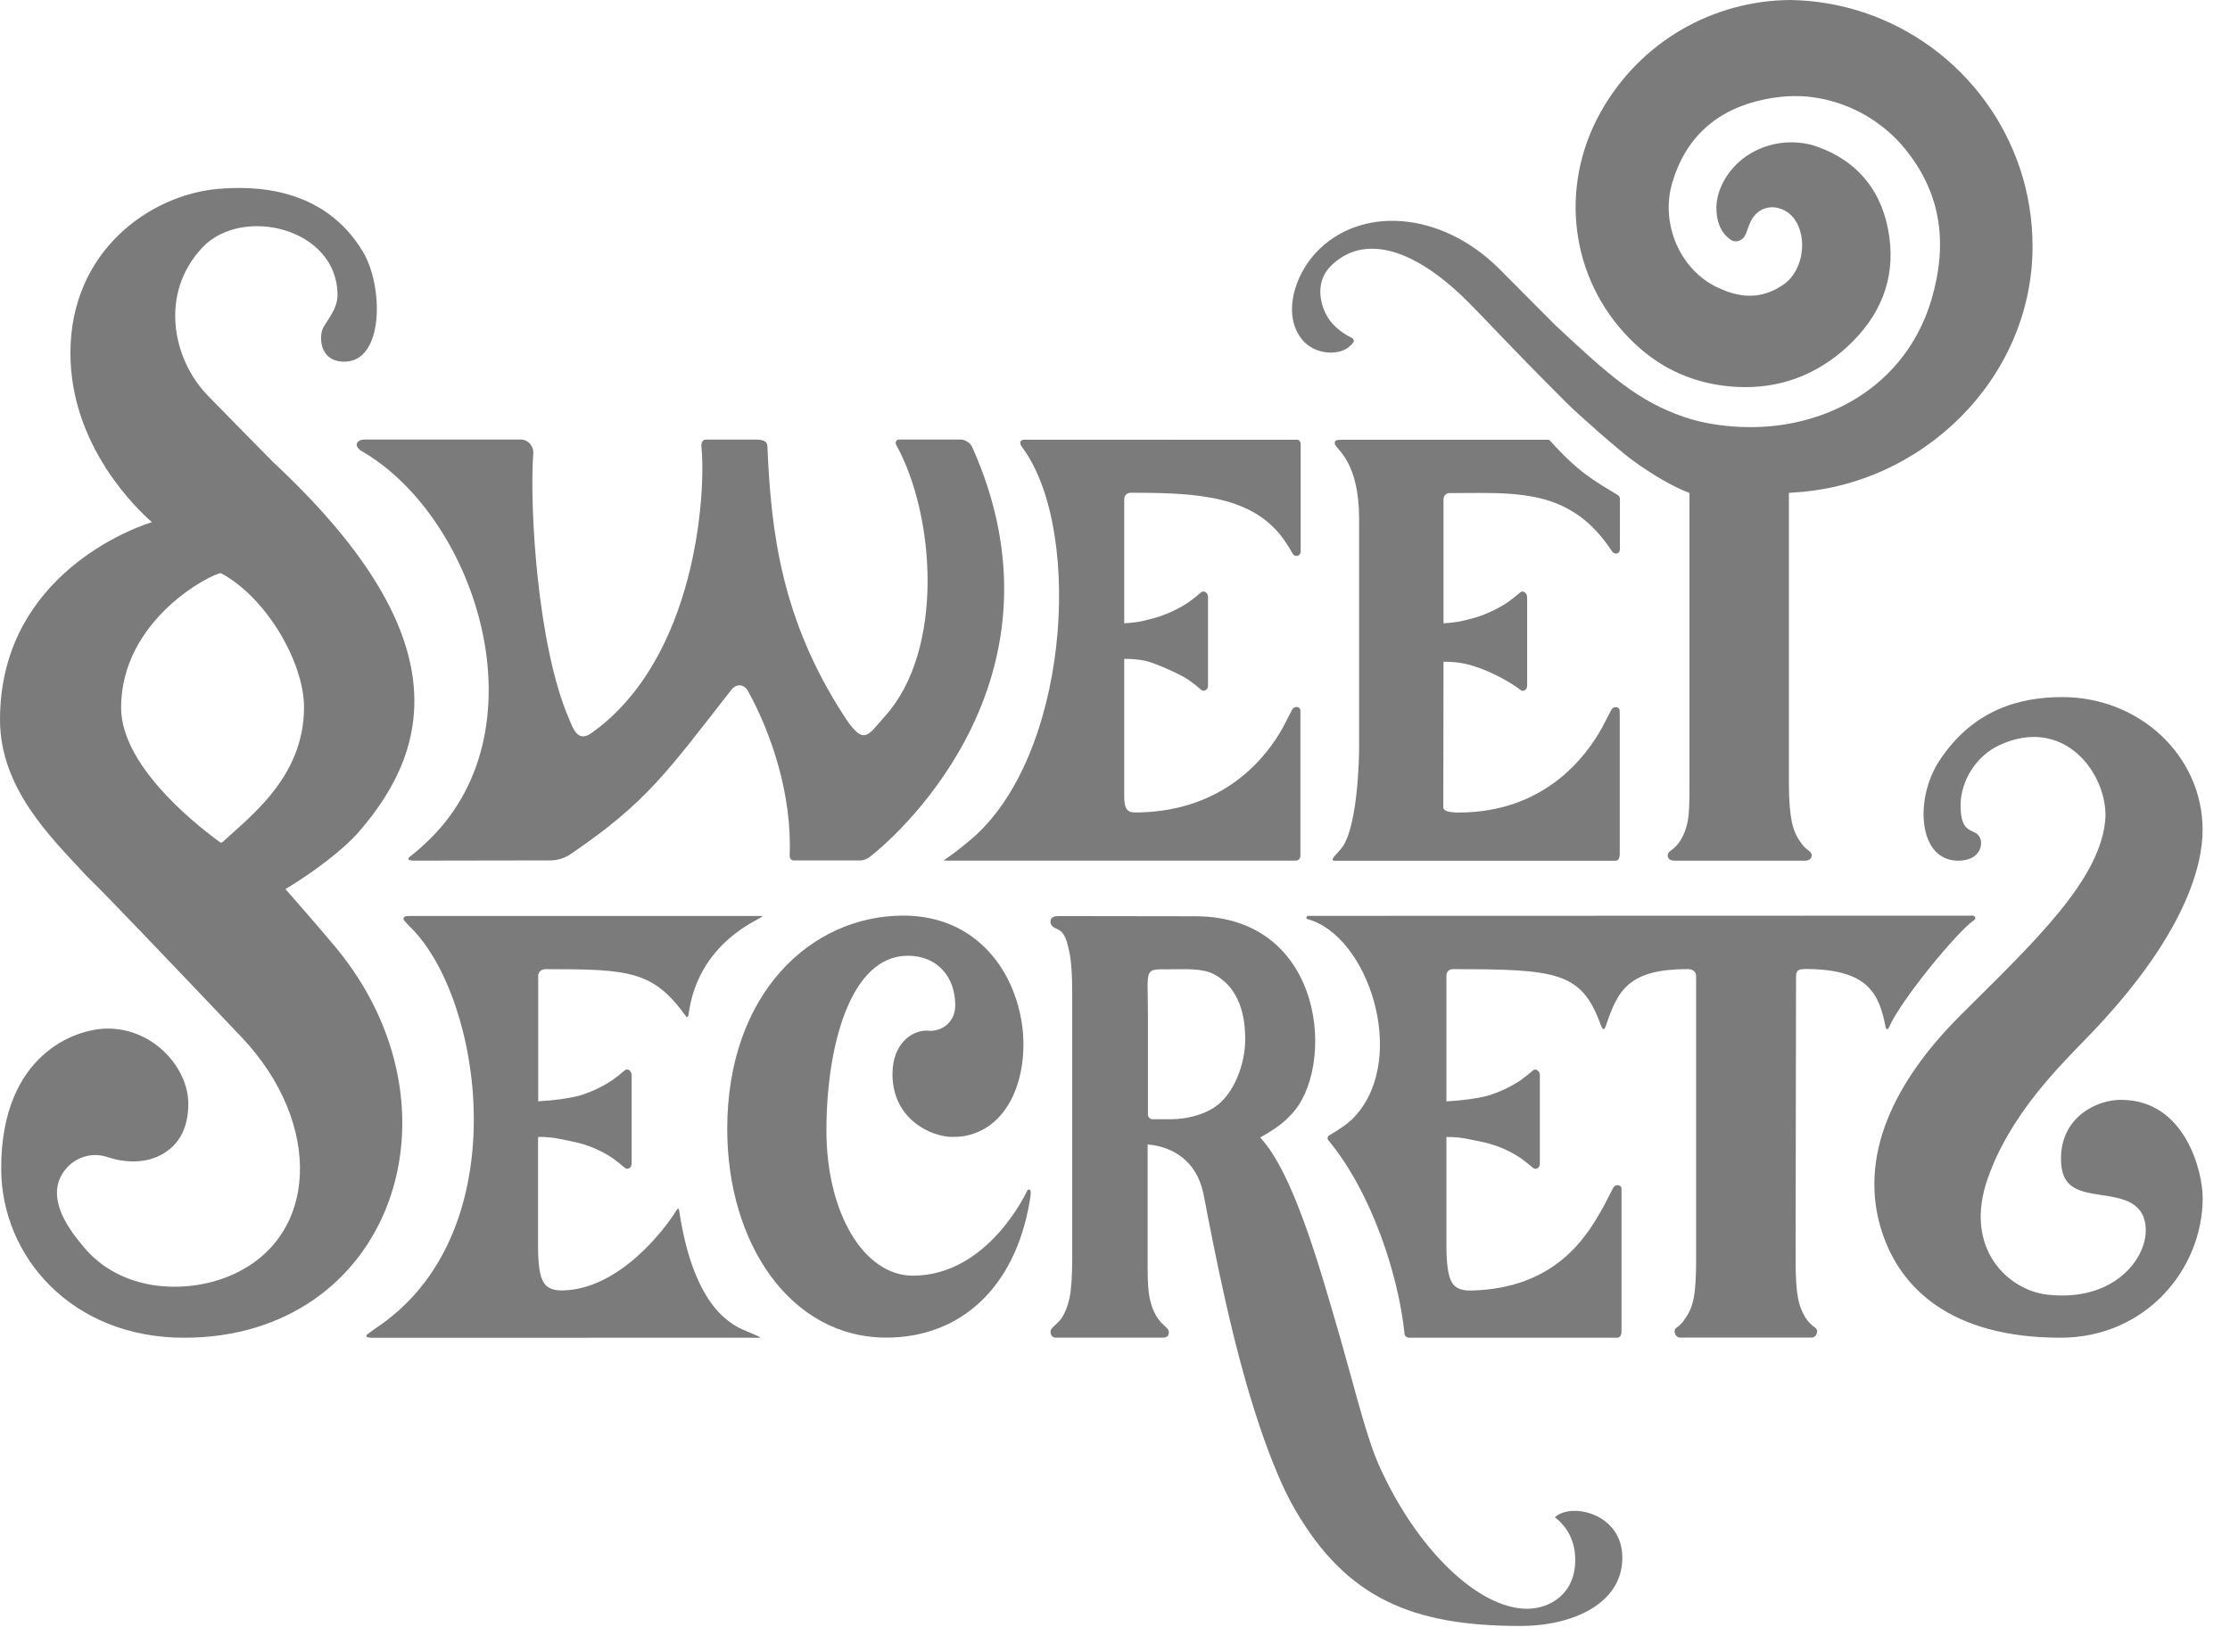
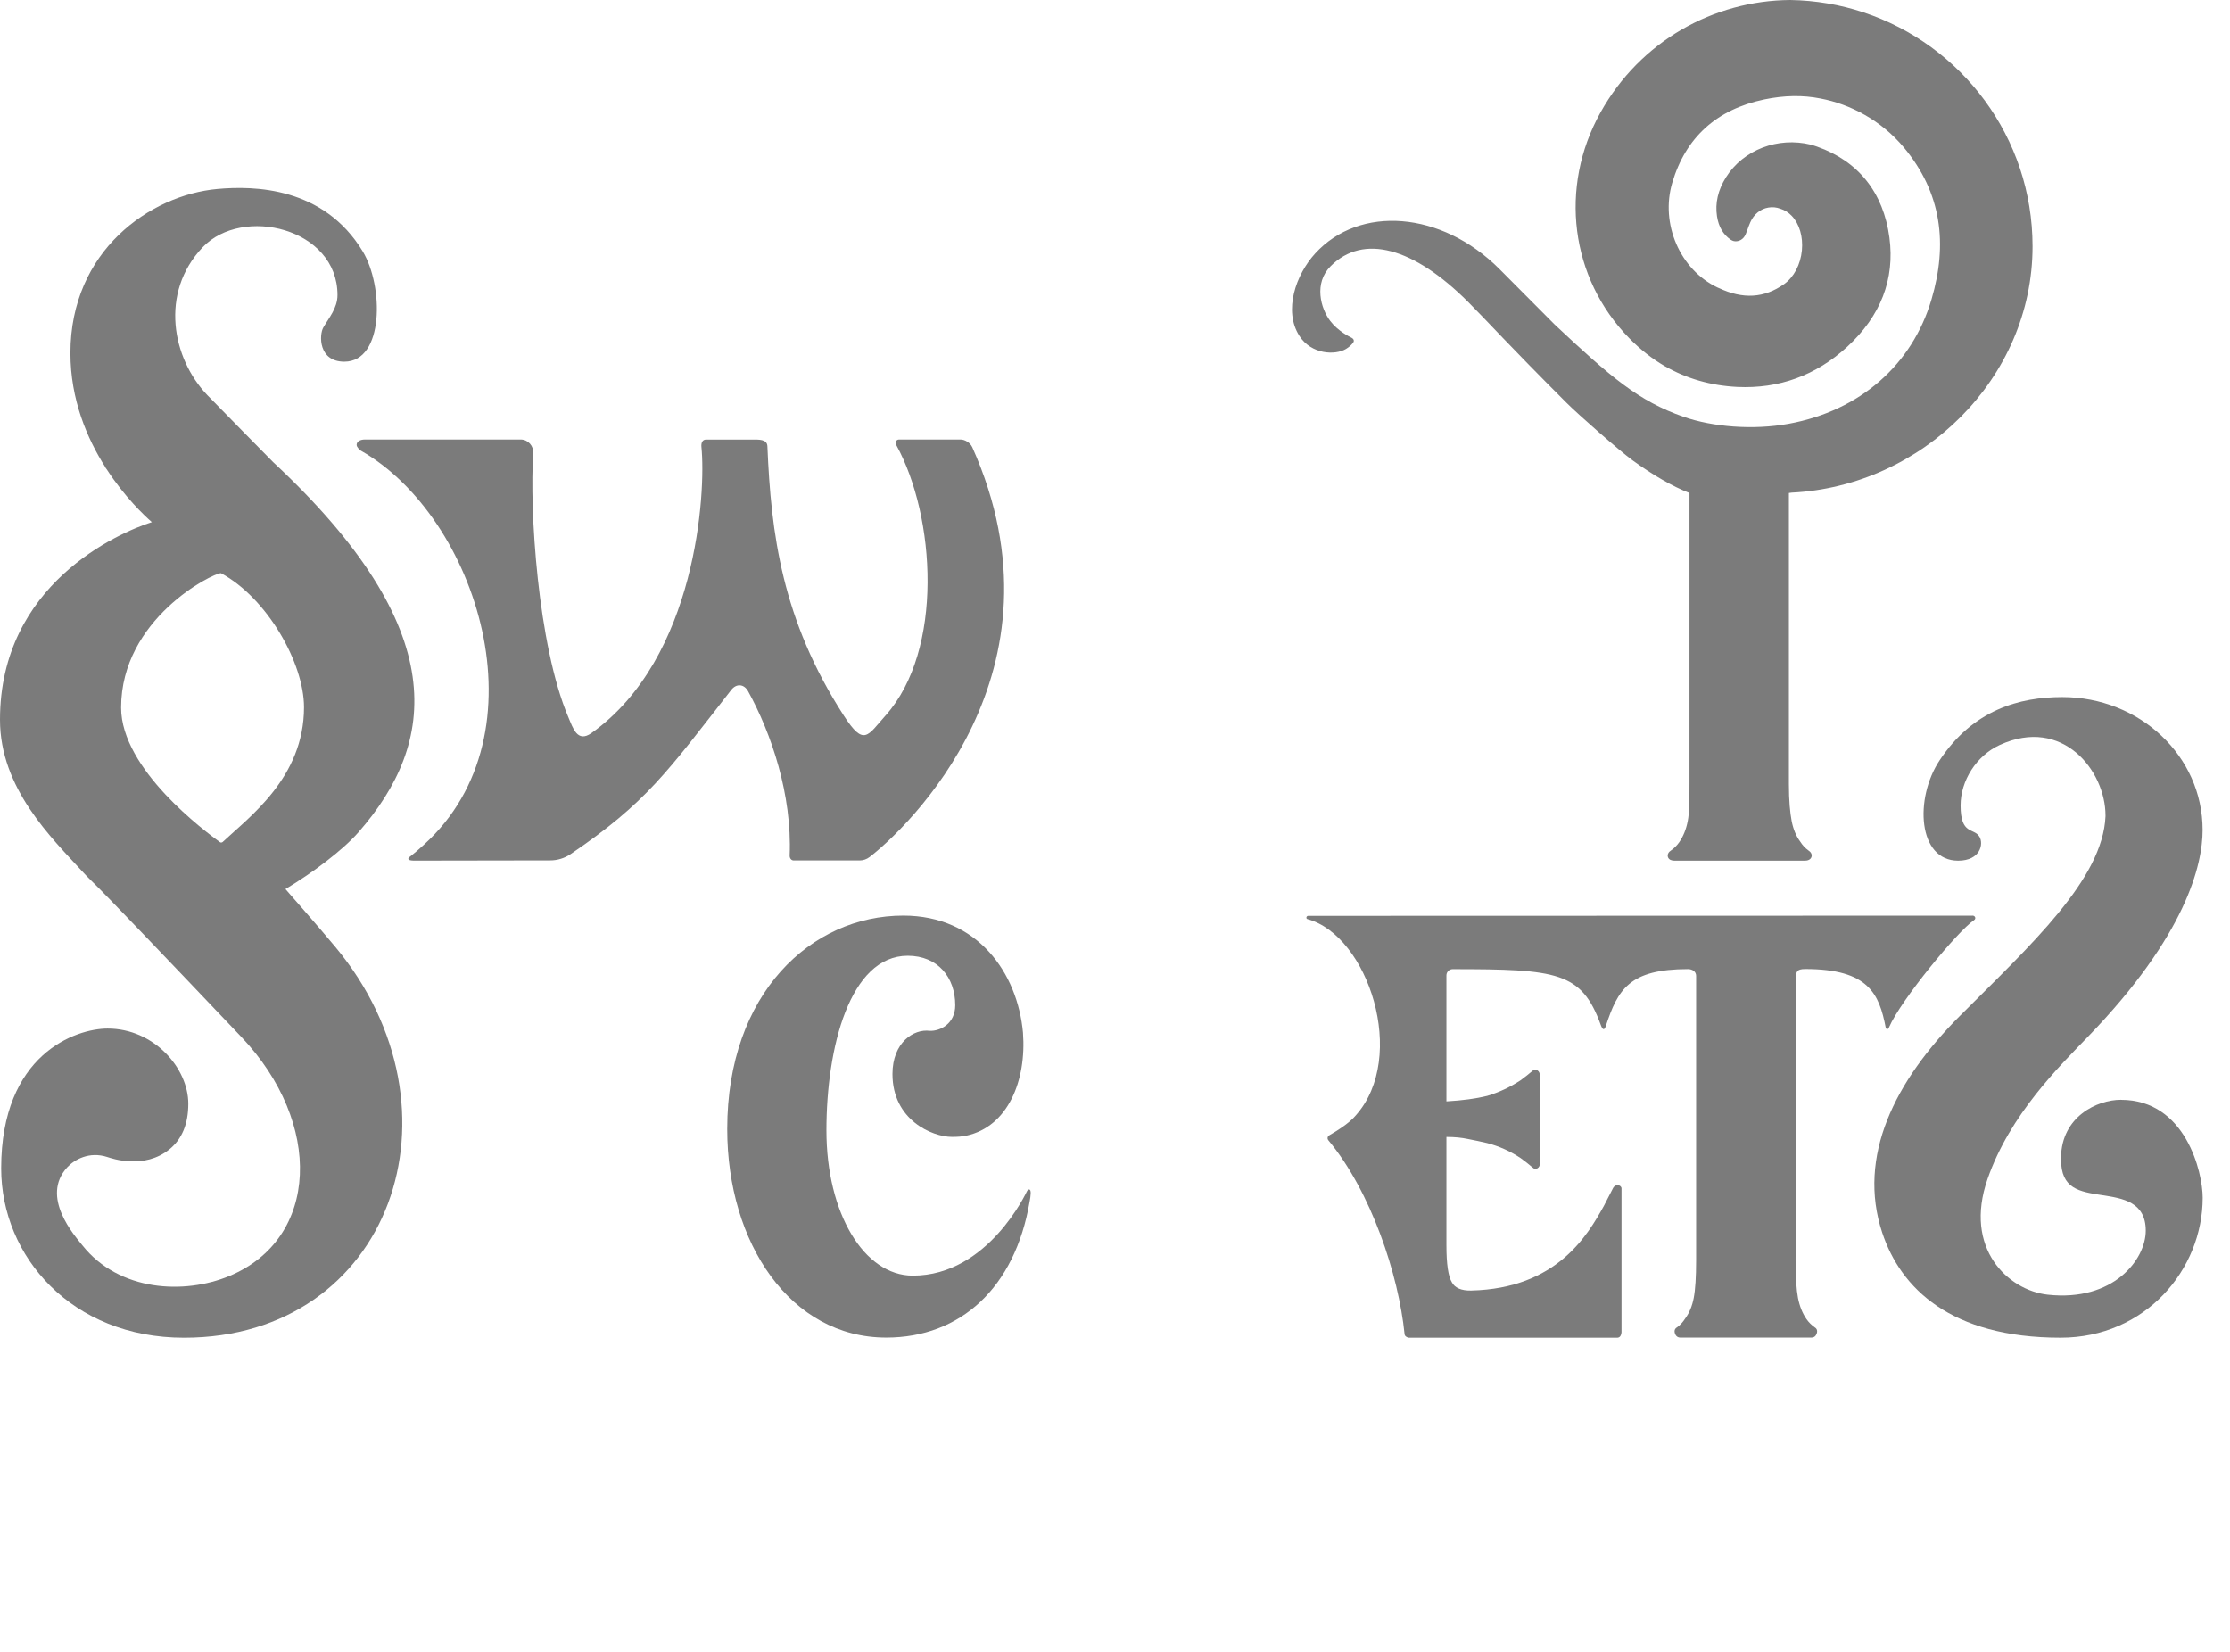
<svg xmlns="http://www.w3.org/2000/svg" width="81" height="60" viewBox="0 0 81 60" fill="none">
-   <path d="M44.103 40.228C43.674 40.505 43.084 40.653 42.516 40.653H41.864C41.772 40.653 41.696 40.579 41.696 40.485V36.859C41.696 35.128 41.517 35.207 42.515 35.207C43.054 35.207 43.672 35.158 44.111 35.396C45.229 36.001 45.229 37.373 45.229 37.773C45.229 38.614 44.836 39.755 44.101 40.227M57.203 54.877C56.889 54.877 56.624 54.966 56.477 55.112C57.119 55.594 57.218 56.278 57.218 56.653C57.218 57.922 56.273 58.434 55.464 58.434C53.714 58.434 51.453 56.294 50.079 53.201C49.741 52.44 49.407 51.223 49.022 49.815C48.917 49.433 48.802 49.021 48.679 48.592C47.91 45.931 46.964 42.587 45.773 41.317C46.563 40.878 46.779 40.603 46.861 40.523C48.541 38.877 48.176 33.281 43.414 33.281L38.42 33.274C38.294 33.274 38.19 33.32 38.166 33.41C38.141 33.501 38.16 33.58 38.228 33.645C38.331 33.744 38.489 33.744 38.601 33.898C38.754 34.111 38.78 34.316 38.848 34.612C38.913 34.926 38.946 35.414 38.946 36.075V45.689C38.946 46.35 38.913 46.838 38.848 47.15C38.782 47.448 38.682 47.696 38.55 47.893C38.452 48.025 38.359 48.095 38.258 48.194C38.175 48.273 38.142 48.34 38.167 48.439C38.192 48.538 38.254 48.587 38.353 48.587H42.253C42.352 48.587 42.438 48.542 42.452 48.439C42.47 48.298 42.401 48.258 42.294 48.151C42.16 48.03 42.171 48.036 42.081 47.919C41.921 47.712 41.824 47.449 41.759 47.152C41.709 46.904 41.685 46.54 41.685 46.062V41.57C41.685 41.57 41.7 41.57 41.708 41.571C42.625 41.66 43.458 42.18 43.706 43.335C43.756 43.564 43.812 43.871 43.882 44.236C44.093 45.311 44.41 46.902 44.828 48.593C45.344 50.684 46.149 53.309 47.056 54.861C48.915 58.037 51.273 59.059 55.224 59.059C57.137 59.059 58.927 58.242 58.927 56.585C58.927 55.341 57.869 54.877 57.203 54.877Z" fill="#7B7B7B" />
-   <path d="M47.084 15.974L37.322 15.97C37.161 15.97 37.061 15.967 37.061 16.082C37.061 16.174 37.123 16.235 37.22 16.375C39.347 19.46 38.801 27.527 35.248 30.509C34.447 31.181 34.219 31.259 34.299 31.259H47.073C47.14 31.259 47.234 31.208 47.234 31.076V25.803C47.236 25.665 47.004 25.608 46.913 25.815C46.846 25.948 46.621 26.385 46.594 26.434C46.011 27.483 44.507 29.436 41.382 29.51C41.022 29.518 40.835 29.516 40.835 28.916V23.931C41.127 23.931 41.387 23.956 41.614 24.005C41.867 24.054 42.807 24.45 43.18 24.699C43.34 24.814 43.486 24.93 43.619 25.045C43.672 25.095 43.729 25.103 43.789 25.07C43.848 25.037 43.879 24.98 43.879 24.896V21.695C43.879 21.613 43.849 21.551 43.789 21.51C43.729 21.469 43.672 21.472 43.619 21.523C43.486 21.638 43.34 21.755 43.18 21.87C42.807 22.118 42.401 22.309 41.962 22.44C41.563 22.539 41.42 22.606 40.835 22.639V18.124C40.835 17.997 40.942 17.898 41.068 17.898C43.445 17.898 45.549 17.987 46.685 19.674C46.775 19.808 46.864 19.947 46.944 20.095C47.04 20.269 47.244 20.192 47.244 20.037V16.141C47.244 16.025 47.176 15.967 47.084 15.967" fill="#7B7B7B" />
  <path d="M77.04 39.947C76.17 39.947 74.883 40.56 74.862 42.043V42.106C74.862 43.182 75.522 43.284 76.361 43.412C77.102 43.526 77.94 43.656 77.94 44.701C77.94 45.746 76.768 47.288 74.38 47.027C72.942 46.869 71.313 45.355 72.194 42.822C73.008 40.482 74.799 38.733 75.85 37.646C79.398 33.976 80.005 31.415 80.005 30.149C80.005 27.45 77.712 25.32 74.908 25.32C73.351 25.32 71.668 25.779 70.448 27.623C69.538 29 69.656 31.262 71.126 31.262C71.934 31.262 72.056 30.652 71.901 30.396C71.698 30.055 71.214 30.345 71.214 29.257C71.214 28.359 71.785 27.45 72.633 27.061C74.922 26.01 76.478 28.001 76.478 29.62C76.478 29.63 76.478 29.64 76.478 29.649C76.377 31.936 73.787 34.3 71.193 36.895C68.819 39.269 67.455 42.007 68.367 44.772C69.035 46.792 70.858 48.589 74.844 48.589C77.929 48.589 80.008 46.111 80.008 43.503C80.008 42.586 79.392 39.949 77.041 39.949" fill="#7B7B7B" />
  <path d="M71.643 33.259L47.517 33.266C47.449 33.266 47.425 33.366 47.49 33.384C49.696 33.979 51.143 38.389 49.244 40.516C49.172 40.597 48.97 40.842 48.281 41.239C48.218 41.276 48.202 41.359 48.248 41.415C49.8 43.278 50.801 46.299 51.019 48.465C51.024 48.511 51.057 48.546 51.1 48.565C51.121 48.58 51.148 48.59 51.177 48.59H58.738C58.832 48.59 58.885 48.524 58.898 48.391V43.169C58.899 43.041 58.667 42.974 58.577 43.181C58.511 43.314 58.285 43.751 58.258 43.8C57.675 44.849 56.56 46.802 53.436 46.876C53.076 46.884 52.842 46.777 52.737 46.578C52.604 46.363 52.538 45.917 52.538 45.239V41.297C52.831 41.297 53.09 41.322 53.317 41.371C53.57 41.42 53.804 41.469 54.016 41.519C54.455 41.634 54.861 41.816 55.234 42.065C55.393 42.18 55.539 42.296 55.673 42.411C55.725 42.461 55.783 42.469 55.842 42.436C55.901 42.403 55.932 42.346 55.932 42.262V39.061C55.932 38.979 55.903 38.917 55.842 38.876C55.783 38.835 55.725 38.838 55.673 38.889C55.539 39.004 55.393 39.121 55.234 39.236C54.861 39.484 54.455 39.675 54.016 39.806C53.616 39.905 53.123 39.972 52.538 40.005V35.427C52.538 35.304 52.64 35.202 52.763 35.202C56.567 35.202 57.446 35.304 58.143 37.225C58.211 37.41 58.271 37.441 58.329 37.265C58.766 35.94 59.179 35.2 61.314 35.2C61.47 35.2 61.608 35.289 61.608 35.444V45.781C61.608 46.392 61.579 46.848 61.521 47.145C61.464 47.443 61.36 47.691 61.212 47.89C61.13 48.021 61.03 48.13 60.914 48.212C60.832 48.261 60.806 48.337 60.84 48.436C60.873 48.534 60.941 48.585 61.039 48.585H65.79C65.888 48.585 65.954 48.536 65.989 48.436C66.022 48.337 65.997 48.261 65.915 48.212C65.8 48.13 65.699 48.031 65.617 47.914C65.469 47.701 65.366 47.443 65.308 47.145C65.251 46.848 65.221 46.394 65.221 45.781L65.237 35.552V35.549C65.237 35.304 65.244 35.197 65.575 35.197C67.881 35.197 68.259 36.111 68.495 37.327C68.502 37.364 68.564 37.428 68.61 37.324C69.044 36.318 71.114 33.816 71.699 33.425C71.794 33.361 71.738 33.257 71.648 33.257" fill="#7B7B7B" />
  <path d="M37.398 43.652C37.441 43.422 37.47 43.205 37.378 43.205C37.337 43.205 37.321 43.24 37.307 43.26C37.289 43.287 35.897 46.335 33.156 46.335C31.384 46.335 30.018 44.068 30.018 41.059C30.018 38.049 30.866 34.719 32.97 34.715C34.064 34.715 34.697 35.501 34.697 36.51C34.697 37.188 34.147 37.457 33.773 37.442C33.185 37.365 32.417 37.868 32.417 39.011C32.417 40.685 33.865 41.295 34.577 41.295H34.597C34.77 41.295 34.944 41.285 35.111 41.248C36.607 40.919 37.289 39.259 37.158 37.511C36.962 35.335 35.503 33.257 32.81 33.257C29.472 33.257 26.415 36.073 26.415 41.008C26.415 45.165 28.714 48.585 32.192 48.585C34.885 48.585 36.867 46.775 37.398 43.651" fill="#7B7B7B" />
-   <path d="M25.009 36.847C25.363 34.24 27.532 33.432 27.682 33.294C27.692 33.285 27.682 33.271 27.67 33.271H15.096C14.777 33.271 14.657 33.259 14.657 33.368C14.657 33.409 14.68 33.451 14.943 33.714C17.502 36.274 18.793 44.593 13.85 48.104C13.633 48.258 13.518 48.329 13.355 48.455C13.26 48.529 13.296 48.592 13.518 48.592L27.1 48.589C27.194 48.589 27.391 48.592 27.593 48.592C27.683 48.592 27.486 48.508 27.149 48.367C26.706 48.179 25.215 47.66 24.667 43.956C24.654 43.869 24.616 43.889 24.546 43.999C24.154 44.639 22.503 46.826 20.443 46.872C20.083 46.881 19.851 46.772 19.744 46.575C19.611 46.36 19.544 45.955 19.544 45.278V41.336C19.544 41.336 19.547 41.336 19.549 41.336V41.294C19.841 41.294 20.101 41.318 20.328 41.368C20.581 41.417 20.814 41.466 21.026 41.516C21.465 41.631 21.871 41.813 22.244 42.061C22.404 42.176 22.55 42.293 22.683 42.408C22.736 42.457 22.793 42.466 22.853 42.433C22.913 42.4 22.943 42.342 22.943 42.258V39.058C22.943 38.976 22.913 38.913 22.853 38.872C22.793 38.831 22.736 38.835 22.683 38.886C22.55 39.001 22.404 39.117 22.244 39.232C21.871 39.481 21.465 39.671 21.026 39.803C20.627 39.901 20.134 39.969 19.549 40.002V35.447C19.549 35.299 19.67 35.202 19.818 35.202C22.886 35.202 23.729 35.264 24.924 36.925C24.963 36.979 25.003 36.918 25.012 36.846" fill="#7B7B7B" />
  <path d="M65.068 17.894C69.811 17.665 73.828 13.75 73.828 8.95C73.828 4.987 71.254 1.629 67.687 0.449C66.849 0.171 65.954 0.015 65.026 0C62.246 0.02 59.582 1.488 58.135 4.083C56.62 6.802 57.037 10.097 59.176 12.282C59.575 12.69 60.007 13.03 60.469 13.299C61.26 13.753 62.139 14.006 63.099 14.054C64.616 14.128 65.959 13.638 67.093 12.599C68.313 11.478 68.831 10.143 68.629 8.628C68.412 6.997 67.504 5.855 66.002 5.326C65.925 5.298 65.846 5.275 65.769 5.253C64.582 4.964 63.324 5.436 62.693 6.44C62.402 6.902 62.292 7.379 62.366 7.855C62.425 8.238 62.588 8.516 62.864 8.707C62.9 8.733 62.941 8.748 62.981 8.759C63.158 8.792 63.337 8.69 63.411 8.5L63.471 8.344C63.505 8.25 63.538 8.159 63.576 8.074C63.704 7.785 63.941 7.589 64.228 7.54C64.376 7.513 64.526 7.528 64.666 7.581C64.817 7.627 64.962 7.714 65.083 7.842C65.361 8.133 65.497 8.602 65.45 9.095C65.4 9.611 65.159 10.068 64.805 10.319C64.084 10.831 63.308 10.877 62.43 10.461C62.43 10.461 62.43 10.461 62.428 10.461C62.414 10.454 62.401 10.449 62.386 10.443C61.02 9.798 60.3 8.123 60.742 6.634C61.23 4.989 62.356 3.971 64.087 3.611C64.807 3.462 65.486 3.45 66.122 3.577C67.2 3.779 68.333 4.372 69.153 5.355C70.53 7.007 70.752 8.865 70.157 10.878C69.455 13.255 67.554 14.92 64.975 15.392C63.676 15.63 62.205 15.507 61.151 15.139C59.514 14.568 58.503 13.694 56.472 11.79C56.419 11.741 54.7 10.007 54.461 9.769C52.354 7.661 49.386 7.441 47.77 9.208C47.073 9.971 46.608 11.283 47.198 12.201C47.637 12.883 48.505 12.906 48.889 12.676C49.004 12.607 49.096 12.524 49.155 12.438C49.198 12.376 49.165 12.303 49.096 12.27C49.014 12.229 48.603 12.029 48.32 11.661C47.969 11.204 47.715 10.285 48.334 9.667C49.517 8.483 51.343 8.983 53.329 10.97C54.07 11.711 54.693 12.423 56.899 14.629C57.348 15.078 58.827 16.376 59.302 16.722C60.045 17.261 60.758 17.672 61.367 17.907V28.473C61.367 29.084 61.362 29.525 61.304 29.822C61.247 30.12 61.143 30.376 60.995 30.591C60.913 30.708 60.813 30.807 60.698 30.889C60.615 30.938 60.551 31.032 60.584 31.132C60.617 31.231 60.722 31.262 60.821 31.262H65.56C65.658 31.262 65.765 31.227 65.798 31.127C65.831 31.029 65.767 30.94 65.685 30.889C65.57 30.807 65.469 30.698 65.387 30.567C65.239 30.368 65.136 30.12 65.078 29.822C65.021 29.525 64.978 29.084 64.978 28.473V17.907C64.991 17.905 65.026 17.9 65.068 17.895" fill="#7B7B7B" />
-   <path d="M52.66 17.91C53.401 17.91 54.105 17.889 54.77 17.931C54.903 17.939 55.035 17.951 55.163 17.966C55.293 17.981 55.421 17.997 55.546 18.018C55.608 18.028 55.673 18.04 55.735 18.053C55.985 18.102 56.227 18.17 56.462 18.258C56.58 18.303 56.695 18.352 56.81 18.408C56.943 18.474 57.075 18.548 57.203 18.631C57.295 18.691 57.384 18.753 57.472 18.821C57.555 18.883 57.634 18.952 57.714 19.024C57.765 19.07 57.816 19.118 57.865 19.167C57.915 19.217 57.964 19.269 58.013 19.323C58.102 19.422 58.191 19.526 58.276 19.637C58.319 19.693 58.362 19.749 58.403 19.808C58.446 19.868 58.487 19.927 58.528 19.989C58.534 19.999 58.541 20.009 58.547 20.019C58.556 20.029 58.564 20.035 58.571 20.045C58.577 20.052 58.582 20.06 58.589 20.065C58.593 20.07 58.6 20.073 58.605 20.076C58.615 20.083 58.623 20.09 58.633 20.093C58.636 20.093 58.639 20.095 58.643 20.096C58.648 20.098 58.653 20.099 58.658 20.101C58.746 20.127 58.832 20.075 58.838 19.958C58.838 19.953 58.84 19.774 58.84 19.769V19.473V19.458V18.132C58.84 18.074 58.817 18.015 58.768 17.986C57.888 17.451 57.352 17.17 56.31 16.016C56.284 15.987 56.281 15.974 56.243 15.974H48.743C48.621 15.974 48.481 15.97 48.481 16.085C48.481 16.108 48.486 16.13 48.495 16.149C48.585 16.353 49.367 16.819 49.367 18.844V27.169C49.367 27.493 49.323 29.898 48.785 30.729C48.633 30.968 48.235 31.264 48.48 31.264H58.674C58.763 31.264 58.814 31.203 58.83 31.083C58.83 31.076 58.834 31.071 58.834 31.065V25.908C58.835 25.898 58.832 25.892 58.83 25.884V25.808C58.83 25.67 58.598 25.612 58.508 25.82C58.503 25.829 58.496 25.843 58.49 25.856C58.462 25.91 58.421 25.991 58.378 26.073C58.345 26.135 58.312 26.199 58.283 26.255C58.235 26.347 58.197 26.419 58.188 26.438C57.604 27.486 56.102 29.513 52.975 29.513C52.918 29.513 52.867 29.513 52.821 29.508C52.49 29.488 52.425 29.401 52.425 29.316L52.433 24.035C52.725 24.035 52.985 24.059 53.212 24.108C54.177 24.329 55.079 24.932 55.212 25.049C55.265 25.098 55.322 25.106 55.382 25.073C55.4 25.063 55.416 25.05 55.428 25.034C55.441 25.019 55.451 25.001 55.457 24.98C55.457 24.976 55.461 24.973 55.461 24.97C55.467 24.948 55.47 24.925 55.47 24.899V21.699C55.47 21.658 55.462 21.622 55.447 21.59C55.433 21.559 55.41 21.534 55.38 21.513C55.321 21.472 55.263 21.475 55.211 21.524C55.078 21.64 54.931 21.756 54.772 21.871C54.399 22.119 53.993 22.31 53.554 22.442C53.496 22.456 53.444 22.47 53.396 22.483C53.107 22.558 52.929 22.611 52.434 22.641C52.434 22.641 52.434 22.641 52.433 22.641V18.132C52.433 18.009 52.533 17.908 52.655 17.907" fill="#7B7B7B" />
  <path d="M35.31 16.235C35.243 16.085 35.052 15.964 34.89 15.964H32.654C32.549 15.964 32.505 16.074 32.556 16.166C33.986 18.766 34.286 23.612 32.168 25.987C31.508 26.725 31.387 27.135 30.649 25.992C28.397 22.506 28.007 19.375 27.874 16.207C27.863 15.944 27.555 15.966 27.296 15.966H25.645C25.507 15.966 25.463 16.099 25.478 16.238C25.645 17.875 25.307 23.913 21.482 26.628C20.967 26.993 20.808 26.434 20.647 26.058C19.526 23.428 19.227 18.434 19.37 16.472C19.389 16.199 19.182 15.964 18.914 15.964H13.257C13.061 15.964 12.954 16.051 12.954 16.16C12.954 16.245 13.081 16.355 13.109 16.37C17.323 18.768 19.876 26.633 15.39 30.69C15.216 30.848 15.07 30.978 14.899 31.111C14.894 31.116 14.887 31.121 14.88 31.124C14.785 31.198 14.823 31.26 15.043 31.26L19.988 31.252C20.249 31.252 20.505 31.173 20.721 31.027C23.485 29.15 24.23 28.042 26.561 25.06C26.748 24.82 27.024 24.84 27.172 25.106C28.019 26.64 28.773 28.865 28.683 31.075C28.68 31.17 28.737 31.254 28.831 31.254H31.224C31.354 31.254 31.48 31.211 31.584 31.131C32.896 30.121 38.984 24.427 35.312 16.235" fill="#7B7B7B" />
  <path d="M8.094 30.58C8.062 30.609 8.016 30.613 7.982 30.586C7.486 30.22 4.399 27.956 4.399 25.703C4.399 22.481 7.721 20.819 8.026 20.819C9.701 21.72 11.043 24.082 11.043 25.69C11.043 28.241 9.05 29.677 8.092 30.58M10.369 32.293C11.355 31.704 12.456 30.876 13.022 30.228C15.855 26.987 16.463 22.882 9.923 16.787C9.923 16.787 7.951 14.789 7.53 14.351C6.256 13.023 5.786 10.637 7.362 8.98C8.805 7.463 12.259 8.284 12.259 10.717C12.259 11.192 11.945 11.546 11.743 11.897C11.59 12.164 11.562 13.137 12.507 13.137C13.955 13.137 13.939 10.392 13.174 9.129C11.756 6.785 9.229 6.743 7.896 6.864C5.454 7.086 2.558 9.108 2.558 12.824C2.558 14.511 3.161 15.928 3.835 16.983H3.828C3.846 17.008 3.864 17.031 3.881 17.054C4.532 18.055 5.235 18.719 5.516 18.965C4.303 19.352 0 21.219 0 26.142C0 28.635 1.862 30.425 3.024 31.689C3.118 31.791 3.213 31.89 3.312 31.985C3.832 32.483 5.96 34.714 8.761 37.658C11.744 40.794 11.605 44.994 8.324 46.351C6.703 47.022 4.338 46.92 2.995 45.237C2.722 44.893 1.448 43.48 2.444 42.398C2.694 42.127 3.238 41.808 3.905 42.028C4.063 42.079 5.237 42.489 6.157 41.744C6.609 41.377 6.84 40.825 6.84 40.09C6.84 38.803 5.597 37.36 3.91 37.36C2.753 37.36 0.043 38.289 0.043 42.438C0.043 45.643 2.609 48.59 6.683 48.59C14.177 48.59 17.114 40.325 12.177 34.39C11.549 33.636 10.369 32.294 10.369 32.294" fill="#7B7B7B" />
</svg>